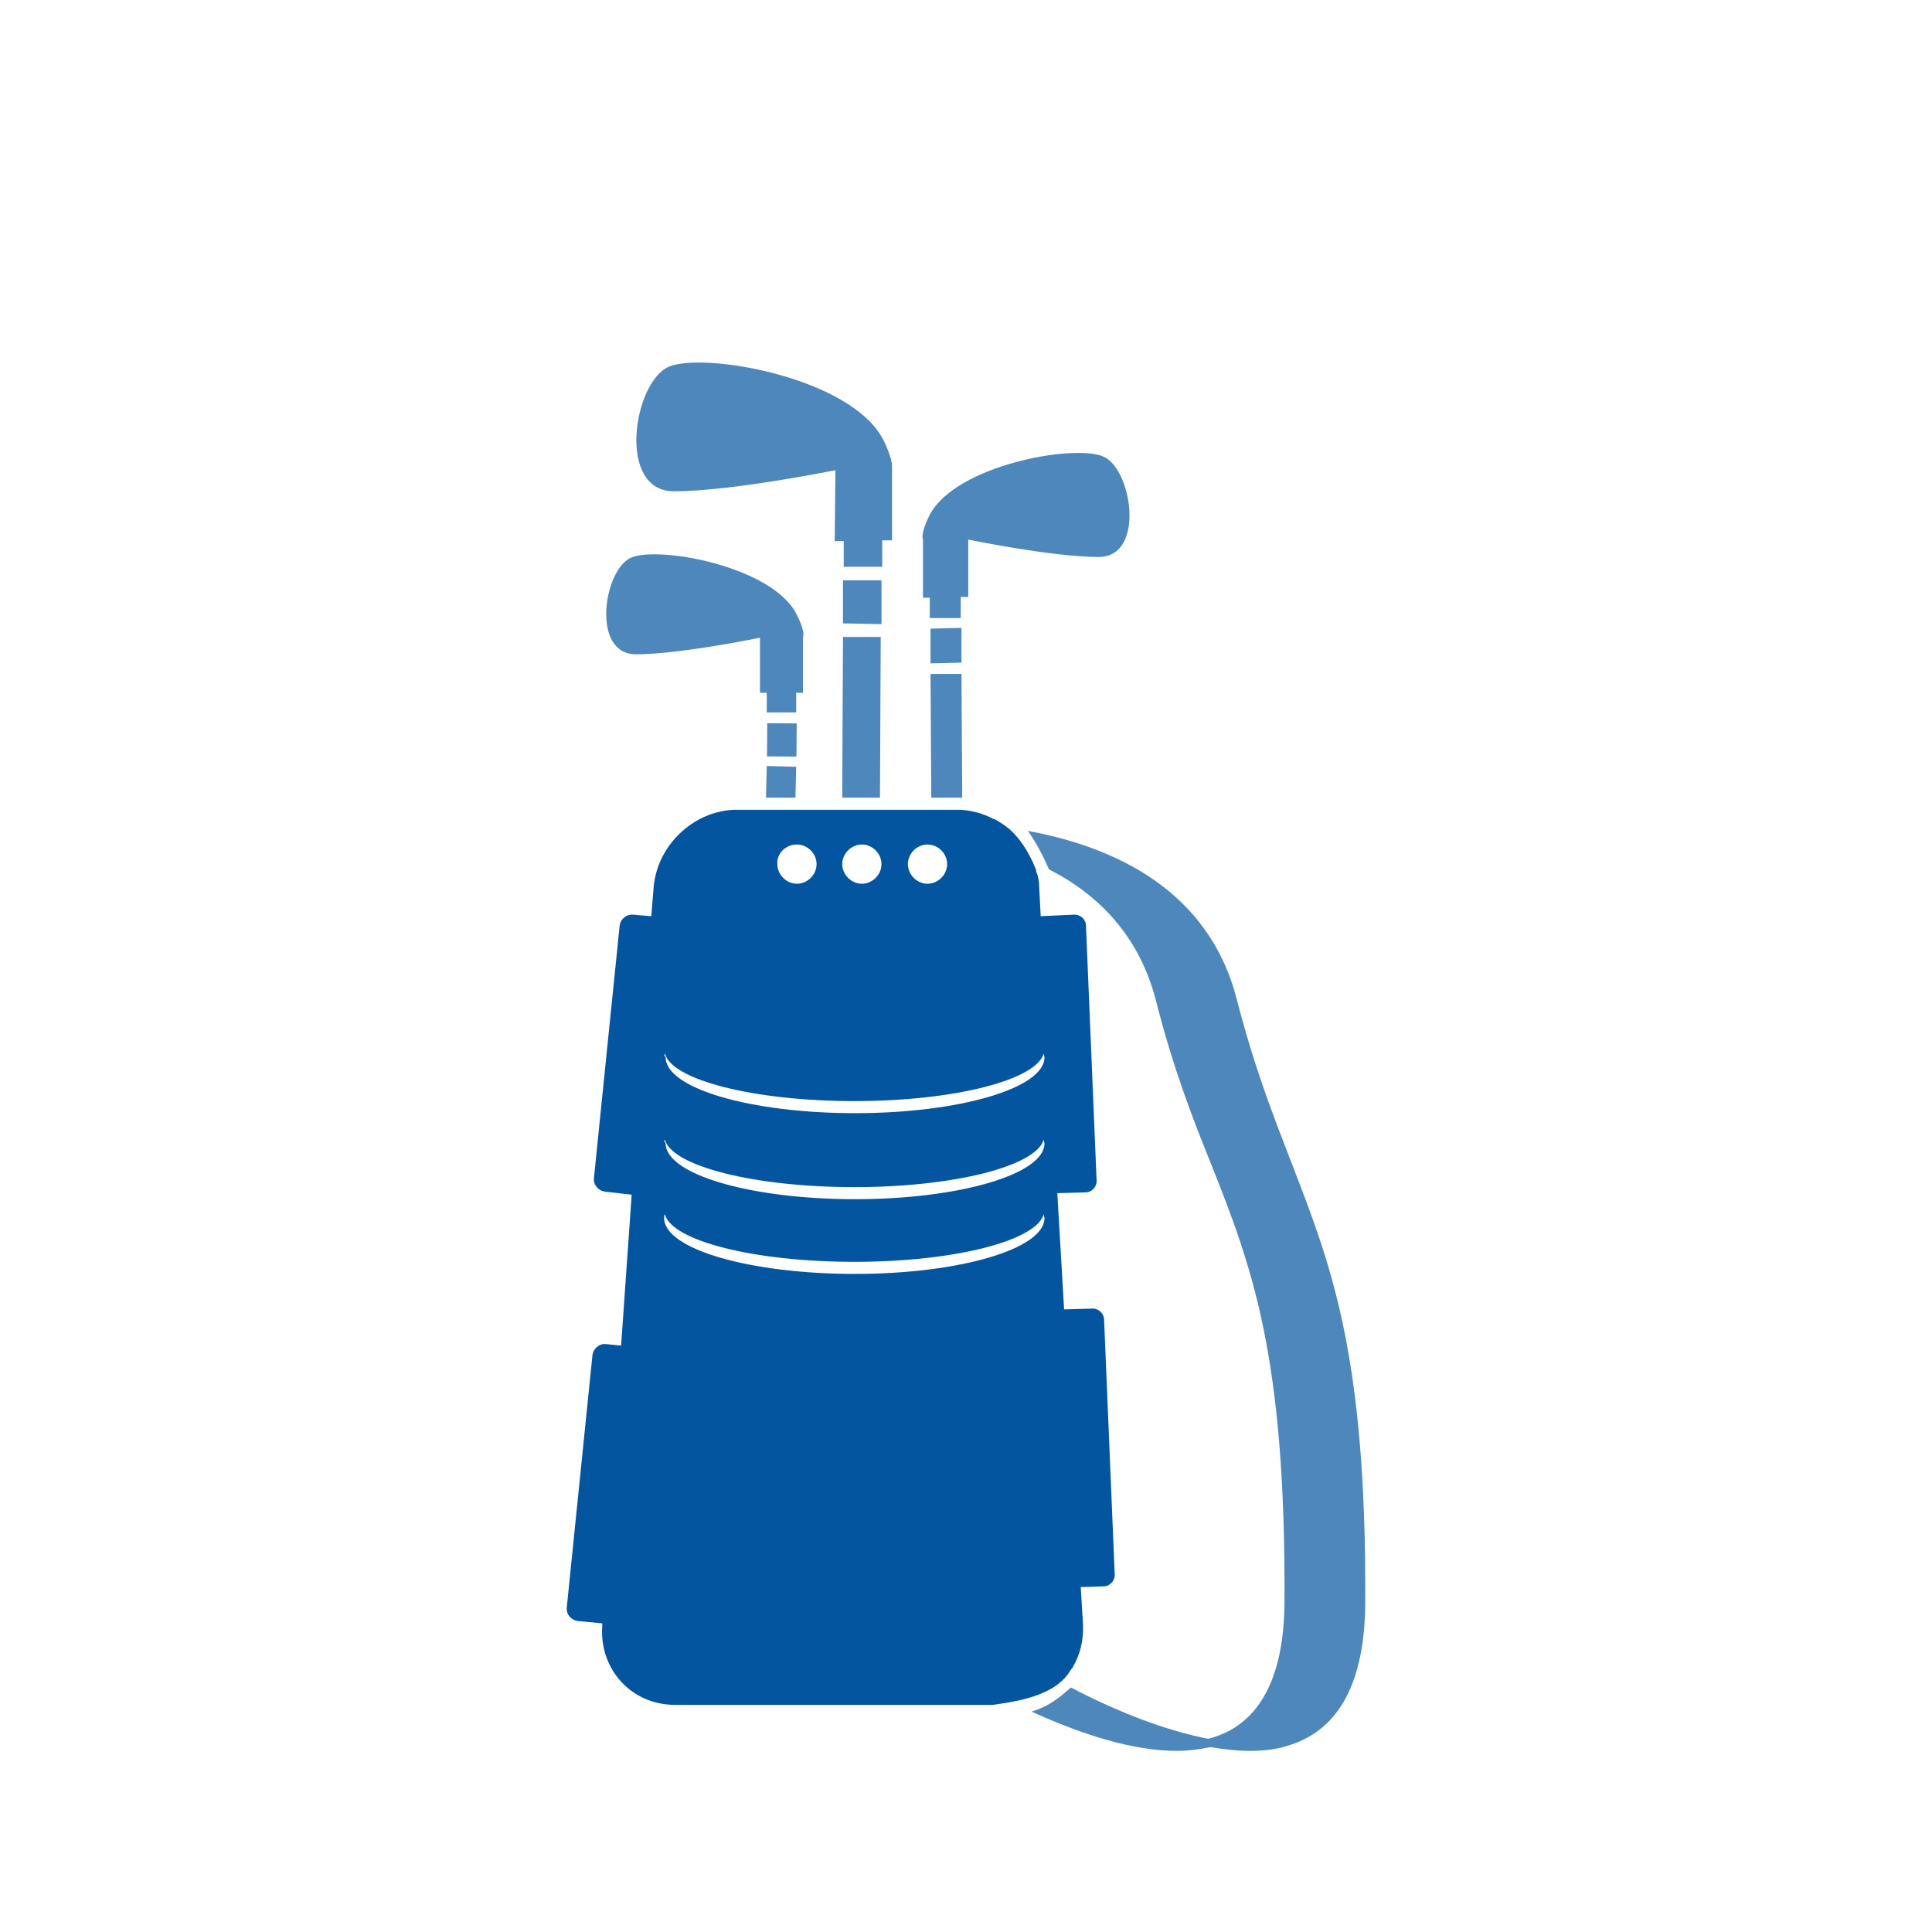
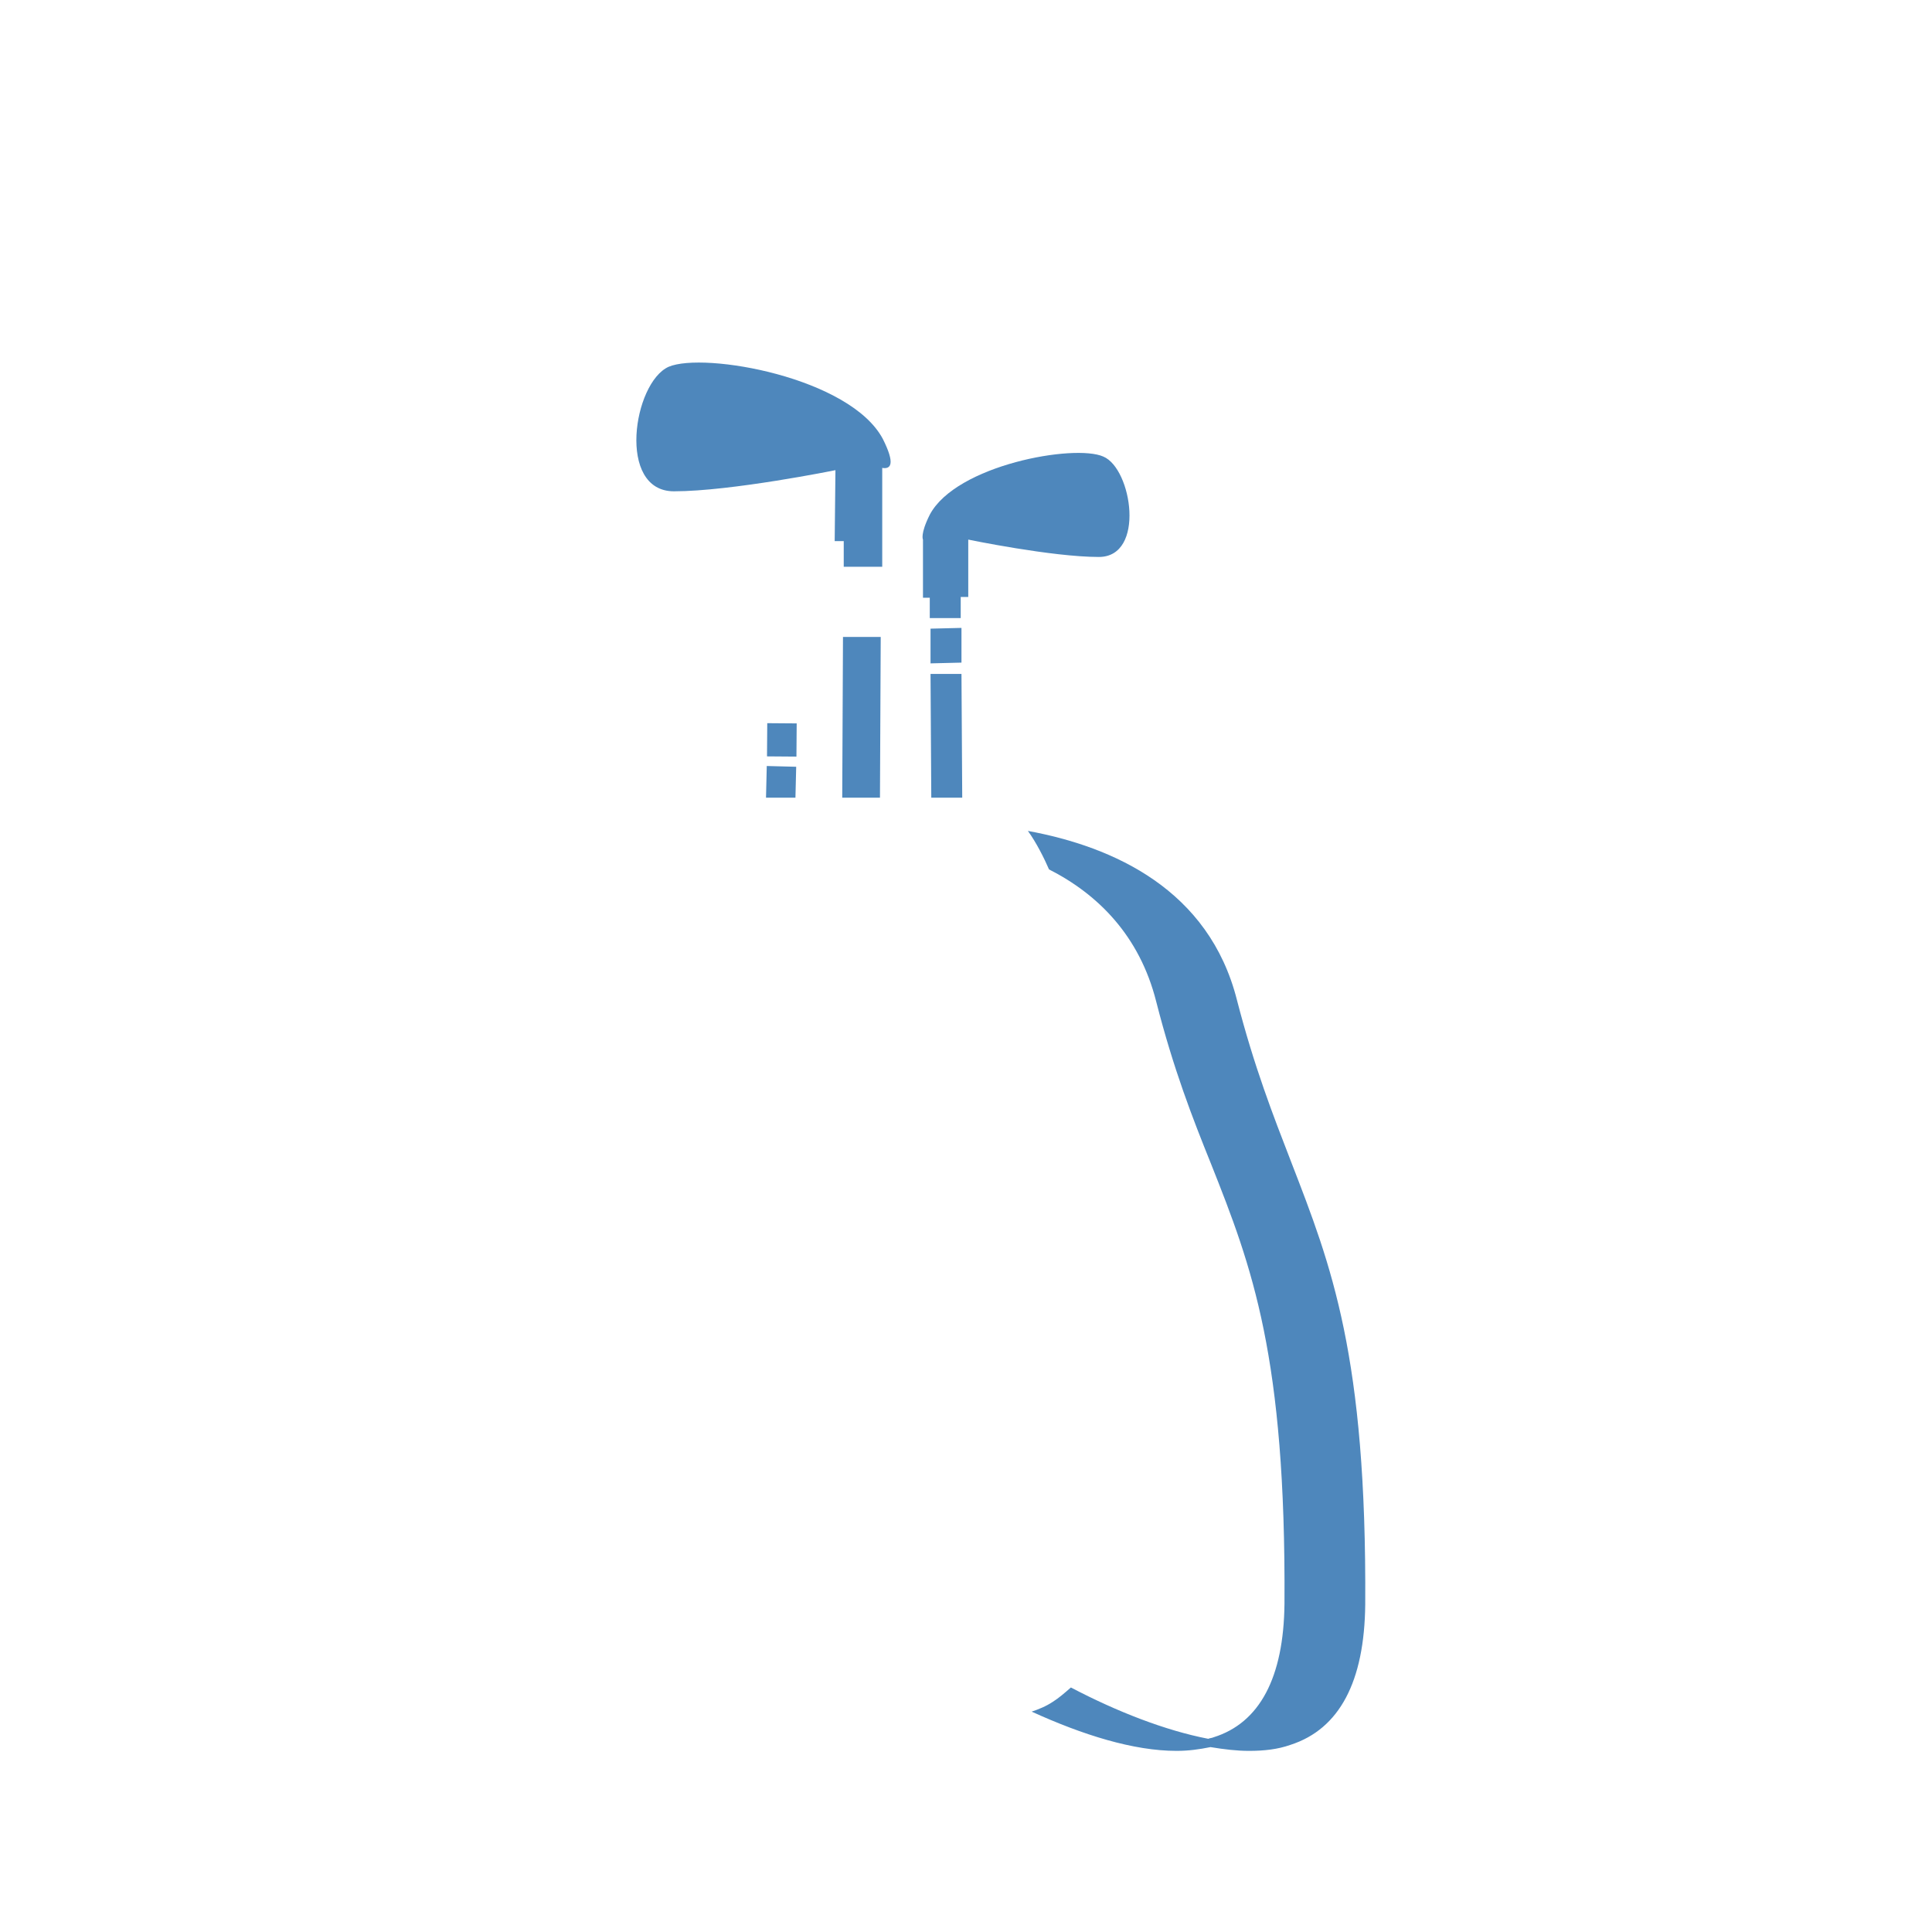
<svg xmlns="http://www.w3.org/2000/svg" version="1.1" id="Ebene_1" x="0px" y="0px" viewBox="0 0 256 256" style="enable-background:new 0 0 256 256;" xml:space="preserve">
  <style type="text/css">
	.st0{opacity:0.7;fill:#0355a0;enable-background:new    ;}
	.st1{fill:#0355a0;}
</style>
-   <path id="XMLID_2_" class="st0" d="M84.2,86.7c5.9,0,16.5-2.2,16.5-2.2v7.3h0.9v2.6h3.9v-2.6h0.9v-7.4c0,0,0.4-0.6-0.9-3.1  c-3.3-6.3-18.3-9-21.9-7.4S78.3,86.6,84.2,86.7z" />
  <rect id="XMLID_24_" x="101.4" y="96.1" transform="matrix(7.634611e-03 -1 1 7.634611e-03 4.758 200.891)" class="st0" width="4.4" height="3.9" />
-   <path class="st0" d="M117,58.2c-4.3-8.2-23.7-11.6-28.4-9.6c-4.7,2.1-6.9,16.5,0.7,16.5s21.4-2.8,21.4-2.8l-0.1,9.4h1.2v3.4h5.1  v-3.5h1.3V62C118.1,62.2,118.6,61.4,117,58.2z" />
-   <polygon id="XMLID_27_" class="st0" points="111.7,82.6 116.8,82.7 116.8,76.9 111.7,76.9 " />
+   <path class="st0" d="M117,58.2c-4.3-8.2-23.7-11.6-28.4-9.6c-4.7,2.1-6.9,16.5,0.7,16.5s21.4-2.8,21.4-2.8l-0.1,9.4h1.2v3.4h5.1  v-3.5V62C118.1,62.2,118.6,61.4,117,58.2z" />
  <path id="XMLID_28_" class="st0" d="M122.3,79.2h0.9v2.7h4.1v-2.8h1v-7.6c0,0,11.1,2.3,17.3,2.3s4.4-11.7,0.6-13.3  c-3.8-1.7-19.5,1.1-23,7.7c-1.3,2.6-0.9,3.3-0.9,3.3L122.3,79.2L122.3,79.2z" />
  <polygon id="XMLID_29_" class="st0" points="123.3,83.3 123.3,87.9 127.4,87.8 127.4,83.2 " />
  <polygon class="st0" points="116.6,105.7 116.7,84.4 111.7,84.4 111.6,105.7 " />
  <polygon class="st0" points="127.5,105.7 127.4,89.3 123.3,89.3 123.4,105.7 " />
  <polygon class="st0" points="105.4,105.7 105.5,101.6 101.6,101.5 101.5,105.7 " />
-   <path class="st1" d="M141.6,221.7c0.2-0.3,0.3-0.5,0.5-0.7c1-1.7,1.5-3.6,1.4-5.8l-0.3-4.9l3-0.1c0.9,0,1.6-0.8,1.5-1.7l-1.4-33.6  c0-0.9-0.8-1.6-1.7-1.5l-3.6,0.1l-0.9-15.4l3.7-0.1c0.9,0,1.6-0.8,1.5-1.7l-1.4-33.6c0-0.9-0.8-1.6-1.7-1.5l-4.3,0.2l-0.2-3.8  c0-0.7-0.1-1.3-0.3-1.9c-0.1-0.1-0.1-0.2-0.1-0.4c-1.1-2.8-2.4-4.4-3.5-5.4c-0.6-0.5-1.2-0.9-1.9-1.3c-0.2-0.1-0.3-0.1-0.3-0.1l0,0  c-1.3-0.7-2.8-1.1-4.3-1.2l0,0h-30c-5.5,0.2-10.3,4.8-10.7,10.4l-0.3,3.7l-2.4-0.2c-0.9-0.1-1.7,0.6-1.8,1.5l-3.4,33.4  c-0.1,0.9,0.6,1.7,1.5,1.8l3.5,0.4l-1.4,20l-2-0.2c-0.9-0.1-1.7,0.6-1.8,1.5L75.1,213c-0.1,0.9,0.6,1.7,1.5,1.8l3.2,0.3v0.4  c-0.4,5.7,3.9,10.4,9.6,10.4h42.2C134.2,225.5,139.4,224.9,141.6,221.7z M122.9,111.9c1.4,0,2.6,1.2,2.6,2.6s-1.2,2.6-2.6,2.6  s-2.6-1.2-2.6-2.6S121.5,111.9,122.9,111.9z M114.2,111.9c1.4,0,2.6,1.2,2.6,2.6s-1.2,2.6-2.6,2.6s-2.6-1.2-2.6-2.6  S112.8,111.9,114.2,111.9z M105.6,111.9c1.4,0,2.6,1.2,2.6,2.6s-1.2,2.6-2.6,2.6s-2.6-1.2-2.6-2.6  C102.9,113.1,104.1,111.9,105.6,111.9z M88.1,139.6c0.9,3.5,11.8,6.3,25.1,6.3s24.1-2.8,25.1-6.3c0,0.2,0.1,0.4,0.1,0.5  c0,4.1-11.3,7.4-25.1,7.4c-13.9,0-25.1-3.3-25.1-7.4C88,139.9,88,139.8,88.1,139.6z M88.1,151c0.9,3.5,11.8,6.3,25.1,6.3  s24.1-2.8,25.1-6.3c0,0.2,0.1,0.4,0.1,0.5c0,4.1-11.3,7.4-25.1,7.4c-13.9,0-25.1-3.3-25.1-7.4C88,151.3,88,151.1,88.1,151z   M88,161.4c0-0.2,0-0.4,0.1-0.5c0.9,3.5,11.8,6.3,25.1,6.3s24.1-2.8,25.1-6.3c0,0.2,0.1,0.4,0.1,0.5c0,4.1-11.3,7.4-25.1,7.4  C99.3,168.8,88,165.5,88,161.4z" />
  <path class="st0" d="M171.1,154c-2.4-6.2-4.9-12.6-7.2-21.5c-3.7-14.6-16.3-20.3-27.7-22.4c1.1,1.5,2.2,3.7,2.8,5.1  c6.5,3.3,12,8.8,14.2,17.5c2.3,9,4.8,15.4,7.3,21.6c5.4,13.6,9.9,25.4,9.7,58.2c-0.1,9.8-3.3,15.8-9.4,17.7  c-0.2,0.1-0.5,0.1-0.7,0.2c-5.7-1.1-12.1-3.6-18.2-6.8c-0.8,0.7-1.6,1.4-2.4,1.9c-0.9,0.6-1.9,1-2.8,1.3c6.8,3.1,13.5,5.2,19.2,5.2  c1.6,0,3-0.2,4.5-0.5c1.8,0.3,3.5,0.5,5.1,0.5c2,0,3.8-0.2,5.5-0.8c6.5-2.1,9.8-8.4,9.9-18.6C181.1,179.6,176.4,167.7,171.1,154z" />
</svg>